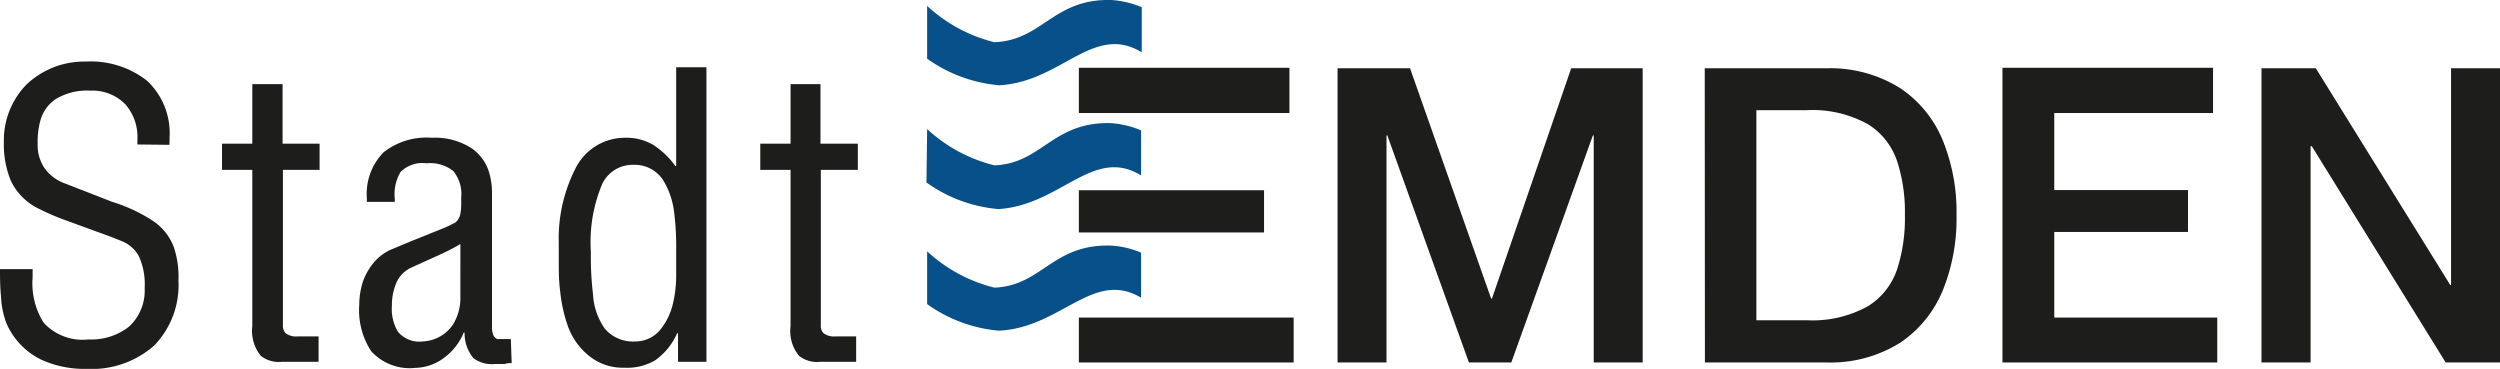
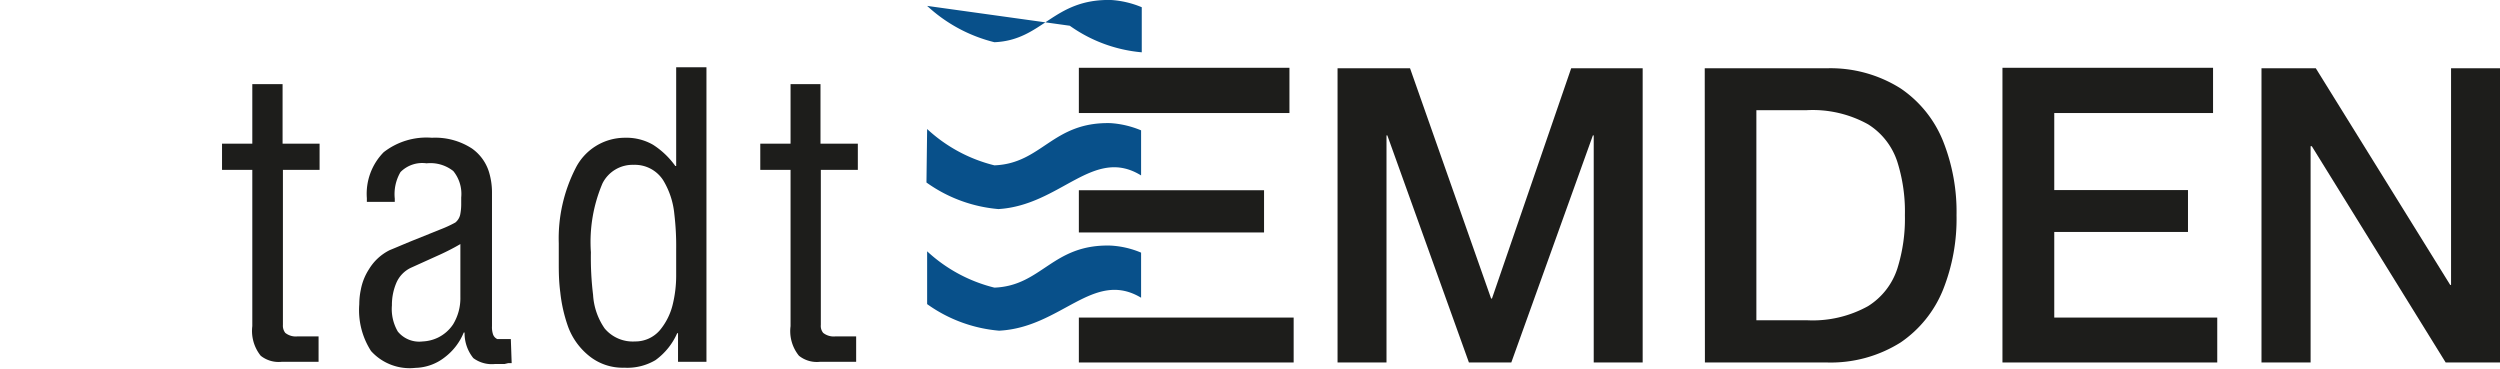
<svg xmlns="http://www.w3.org/2000/svg" id="Layer_1" data-name="Layer 1" viewBox="0 0 148.63 21.93">
  <defs>
    <style>.cls-1{fill:#1d1d1b;}.cls-2{fill:#08508a;}</style>
  </defs>
-   <path class="cls-1" d="M10.08,8.61a1.48,1.48,0,0,1,0-.21,1.48,1.48,0,0,0,0-.21,4.26,4.26,0,0,0-1.35-3.4A5.43,5.43,0,0,0,5.11,3.66,5,5,0,0,0,1.6,5,4.75,4.75,0,0,0,.23,8.44a5.68,5.68,0,0,0,.42,2.32,3.53,3.53,0,0,0,1.66,1.65A14.22,14.22,0,0,0,4,13.13l1.72.63c.59.21,1.1.4,1.53.58a2,2,0,0,1,1,.88,4,4,0,0,1,.35,1.9,2.91,2.91,0,0,1-.93,2.3,3.63,3.63,0,0,1-2.41.76,3.14,3.14,0,0,1-2.67-1,4.42,4.42,0,0,1-.65-2.71V16H0c0,.48,0,1,.06,1.62a5.15,5.15,0,0,0,.31,1.57A4.3,4.3,0,0,0,2.49,21.4a6.19,6.19,0,0,0,2.67.53,5.61,5.61,0,0,0,4-1.38,5.16,5.16,0,0,0,1.45-3.87,5.58,5.58,0,0,0-.28-2,3.28,3.28,0,0,0-1.15-1.49A9.51,9.51,0,0,0,6.67,12L3.9,10.92A2.56,2.56,0,0,1,2.65,10a2.44,2.44,0,0,1-.41-1.48,4.66,4.66,0,0,1,.18-1.42,2.24,2.24,0,0,1,.88-1.2,3.58,3.58,0,0,1,2.07-.51,2.72,2.72,0,0,1,2.08.81,2.94,2.94,0,0,1,.72,2.06c0,.05,0,.1,0,.15a1.09,1.09,0,0,0,0,.18Z" />
  <path class="cls-1" d="M16.8,5H15V8.54h-1.8V10.1H15v9.29a2.36,2.36,0,0,0,.5,1.76,1.71,1.71,0,0,0,1.25.36h2.19V20H17.68a1,1,0,0,1-.72-.21.69.69,0,0,1-.14-.47V10.1H19V8.54H16.8Z" />
  <path class="cls-1" d="M30.37,20.16h-.6l-.2,0a.48.48,0,0,1-.27-.32,1.33,1.33,0,0,1-.05-.45V11.41a4.18,4.18,0,0,0-.19-1.22,2.68,2.68,0,0,0-1-1.36,4,4,0,0,0-2.38-.64,4.14,4.14,0,0,0-2.87.86,3.52,3.52,0,0,0-1,2.73V12h1.66v-.19a2.6,2.6,0,0,1,.34-1.58,1.82,1.82,0,0,1,1.55-.52,2.19,2.19,0,0,1,1.59.46,2.15,2.15,0,0,1,.47,1.57v.37a3.13,3.13,0,0,1-.06.65.84.84,0,0,1-.29.47,7.1,7.1,0,0,1-.89.41l-1.59.64c-.57.23-1,.42-1.42.59A3,3,0,0,0,21.94,16a3.37,3.37,0,0,0-.49,1.23,4.18,4.18,0,0,0-.09.86,4.48,4.48,0,0,0,.7,2.78,3.09,3.09,0,0,0,2.64,1,2.93,2.93,0,0,0,1.73-.62,3.51,3.51,0,0,0,1.14-1.48h.05a2.35,2.35,0,0,0,.52,1.52,1.84,1.84,0,0,0,1.29.35l.25,0H30l.21-.05.21,0Zm-3-2.5a3,3,0,0,1-.43,1.62,2.29,2.29,0,0,1-.92.8,2.34,2.34,0,0,1-.9.22,1.64,1.64,0,0,1-1.47-.59,2.66,2.66,0,0,1-.35-1.56,3.34,3.34,0,0,1,.25-1.3,1.76,1.76,0,0,1,.9-.94l1.48-.67c.5-.22,1-.47,1.44-.73Z" />
  <path class="cls-1" d="M40.2,9.87h-.05a4.84,4.84,0,0,0-1.32-1.26,3.16,3.16,0,0,0-1.67-.42A3.28,3.28,0,0,0,34.22,10a9.18,9.18,0,0,0-1,4.46v1.17c0,.48,0,1.06.09,1.75a8.89,8.89,0,0,0,.47,2.06A4,4,0,0,0,35,21.14a3.16,3.16,0,0,0,2.11.72,3.29,3.29,0,0,0,1.86-.45,3.93,3.93,0,0,0,1.29-1.6h.05v1.7H42V4H40.2Zm0,6.55A7.25,7.25,0,0,1,40,18.08a3.78,3.78,0,0,1-.76,1.54,1.92,1.92,0,0,1-1.49.68,2.18,2.18,0,0,1-1.8-.77,3.9,3.9,0,0,1-.69-2A18.23,18.23,0,0,1,35.13,15a8.89,8.89,0,0,1,.69-4.1,2,2,0,0,1,1.85-1.1,2,2,0,0,1,1.76.92,4.73,4.73,0,0,1,.66,2,16.07,16.07,0,0,1,.11,2.1Z" />
  <path class="cls-1" d="M48.78,5H47V8.54h-1.8V10.1H47v9.29a2.32,2.32,0,0,0,.5,1.76,1.7,1.7,0,0,0,1.25.36H50.9V20H49.66a1,1,0,0,1-.72-.21.64.64,0,0,1-.14-.47V10.1H51V8.54H48.78Z" />
  <polygon class="cls-1" points="79.52 21.55 82.43 21.55 82.43 8.05 82.48 8.05 87.33 21.55 89.85 21.55 94.7 8.05 94.75 8.05 94.75 21.55 97.66 21.55 97.66 4.06 93.41 4.06 88.7 17.75 88.65 17.75 83.83 4.06 79.52 4.06 79.52 21.55" />
  <path class="cls-1" d="M101.36,21.55h7.25a7.8,7.8,0,0,0,4.4-1.2,6.92,6.92,0,0,0,2.51-3.13,11.38,11.38,0,0,0,.8-4.42,11.36,11.36,0,0,0-.8-4.41A6.87,6.87,0,0,0,113,5.26a7.8,7.8,0,0,0-4.4-1.2h-7.25Zm3.06-15h3a6.78,6.78,0,0,1,3.64.84,4.13,4.13,0,0,1,1.74,2.23,9.79,9.79,0,0,1,.45,3.17,9.86,9.86,0,0,1-.45,3.18,4.13,4.13,0,0,1-1.74,2.23,6.78,6.78,0,0,1-3.64.84h-3Z" />
  <polygon class="cls-1" points="134.45 21.55 137.37 21.55 137.37 8.69 137.44 8.69 145.4 21.55 148.63 21.55 148.63 4.06 145.72 4.06 145.72 16.94 145.67 16.94 137.68 4.06 134.45 4.06 134.45 21.55" />
  <path class="cls-2" d="M55.12,7.67a9.08,9.08,0,0,0,4,2.16c2.83-.11,3.44-2.59,6.9-2.51a5.62,5.62,0,0,1,1.82.43v2.68c-2.84-1.75-4.78,1.77-8.48,2a8.59,8.59,0,0,1-4.28-1.58Z" />
  <path class="cls-2" d="M55.12,14.94a9.08,9.08,0,0,0,4,2.16c2.83-.11,3.44-2.59,6.9-2.5a5.35,5.35,0,0,1,1.82.42V17.7C65,16,63.1,19.47,59.4,19.66a8.59,8.59,0,0,1-4.28-1.58Z" />
-   <path class="cls-2" d="M55.12.35a9.08,9.08,0,0,0,4,2.16C62,2.39,62.6-.08,66.06,0a5.62,5.62,0,0,1,1.82.43V3.11C65,1.36,63.1,4.88,59.4,5.07a8.68,8.68,0,0,1-4.28-1.58Z" />
+   <path class="cls-2" d="M55.12.35a9.08,9.08,0,0,0,4,2.16C62,2.39,62.6-.08,66.06,0a5.62,5.62,0,0,1,1.82.43V3.11a8.68,8.68,0,0,1-4.28-1.58Z" />
  <rect class="cls-1" x="64.14" y="18.88" width="12.77" height="2.67" />
  <rect class="cls-1" x="64.14" y="11.31" width="11.01" height="2.51" />
  <rect class="cls-1" x="64.14" y="4.03" width="12.52" height="2.69" />
  <polygon class="cls-1" points="122.13 18.88 131.82 18.88 131.82 21.55 119.05 21.55 119.05 4.03 131.57 4.03 131.57 6.72 122.13 6.72 122.13 11.3 130.08 11.3 130.08 13.79 122.13 13.79 122.13 18.88" />
</svg>